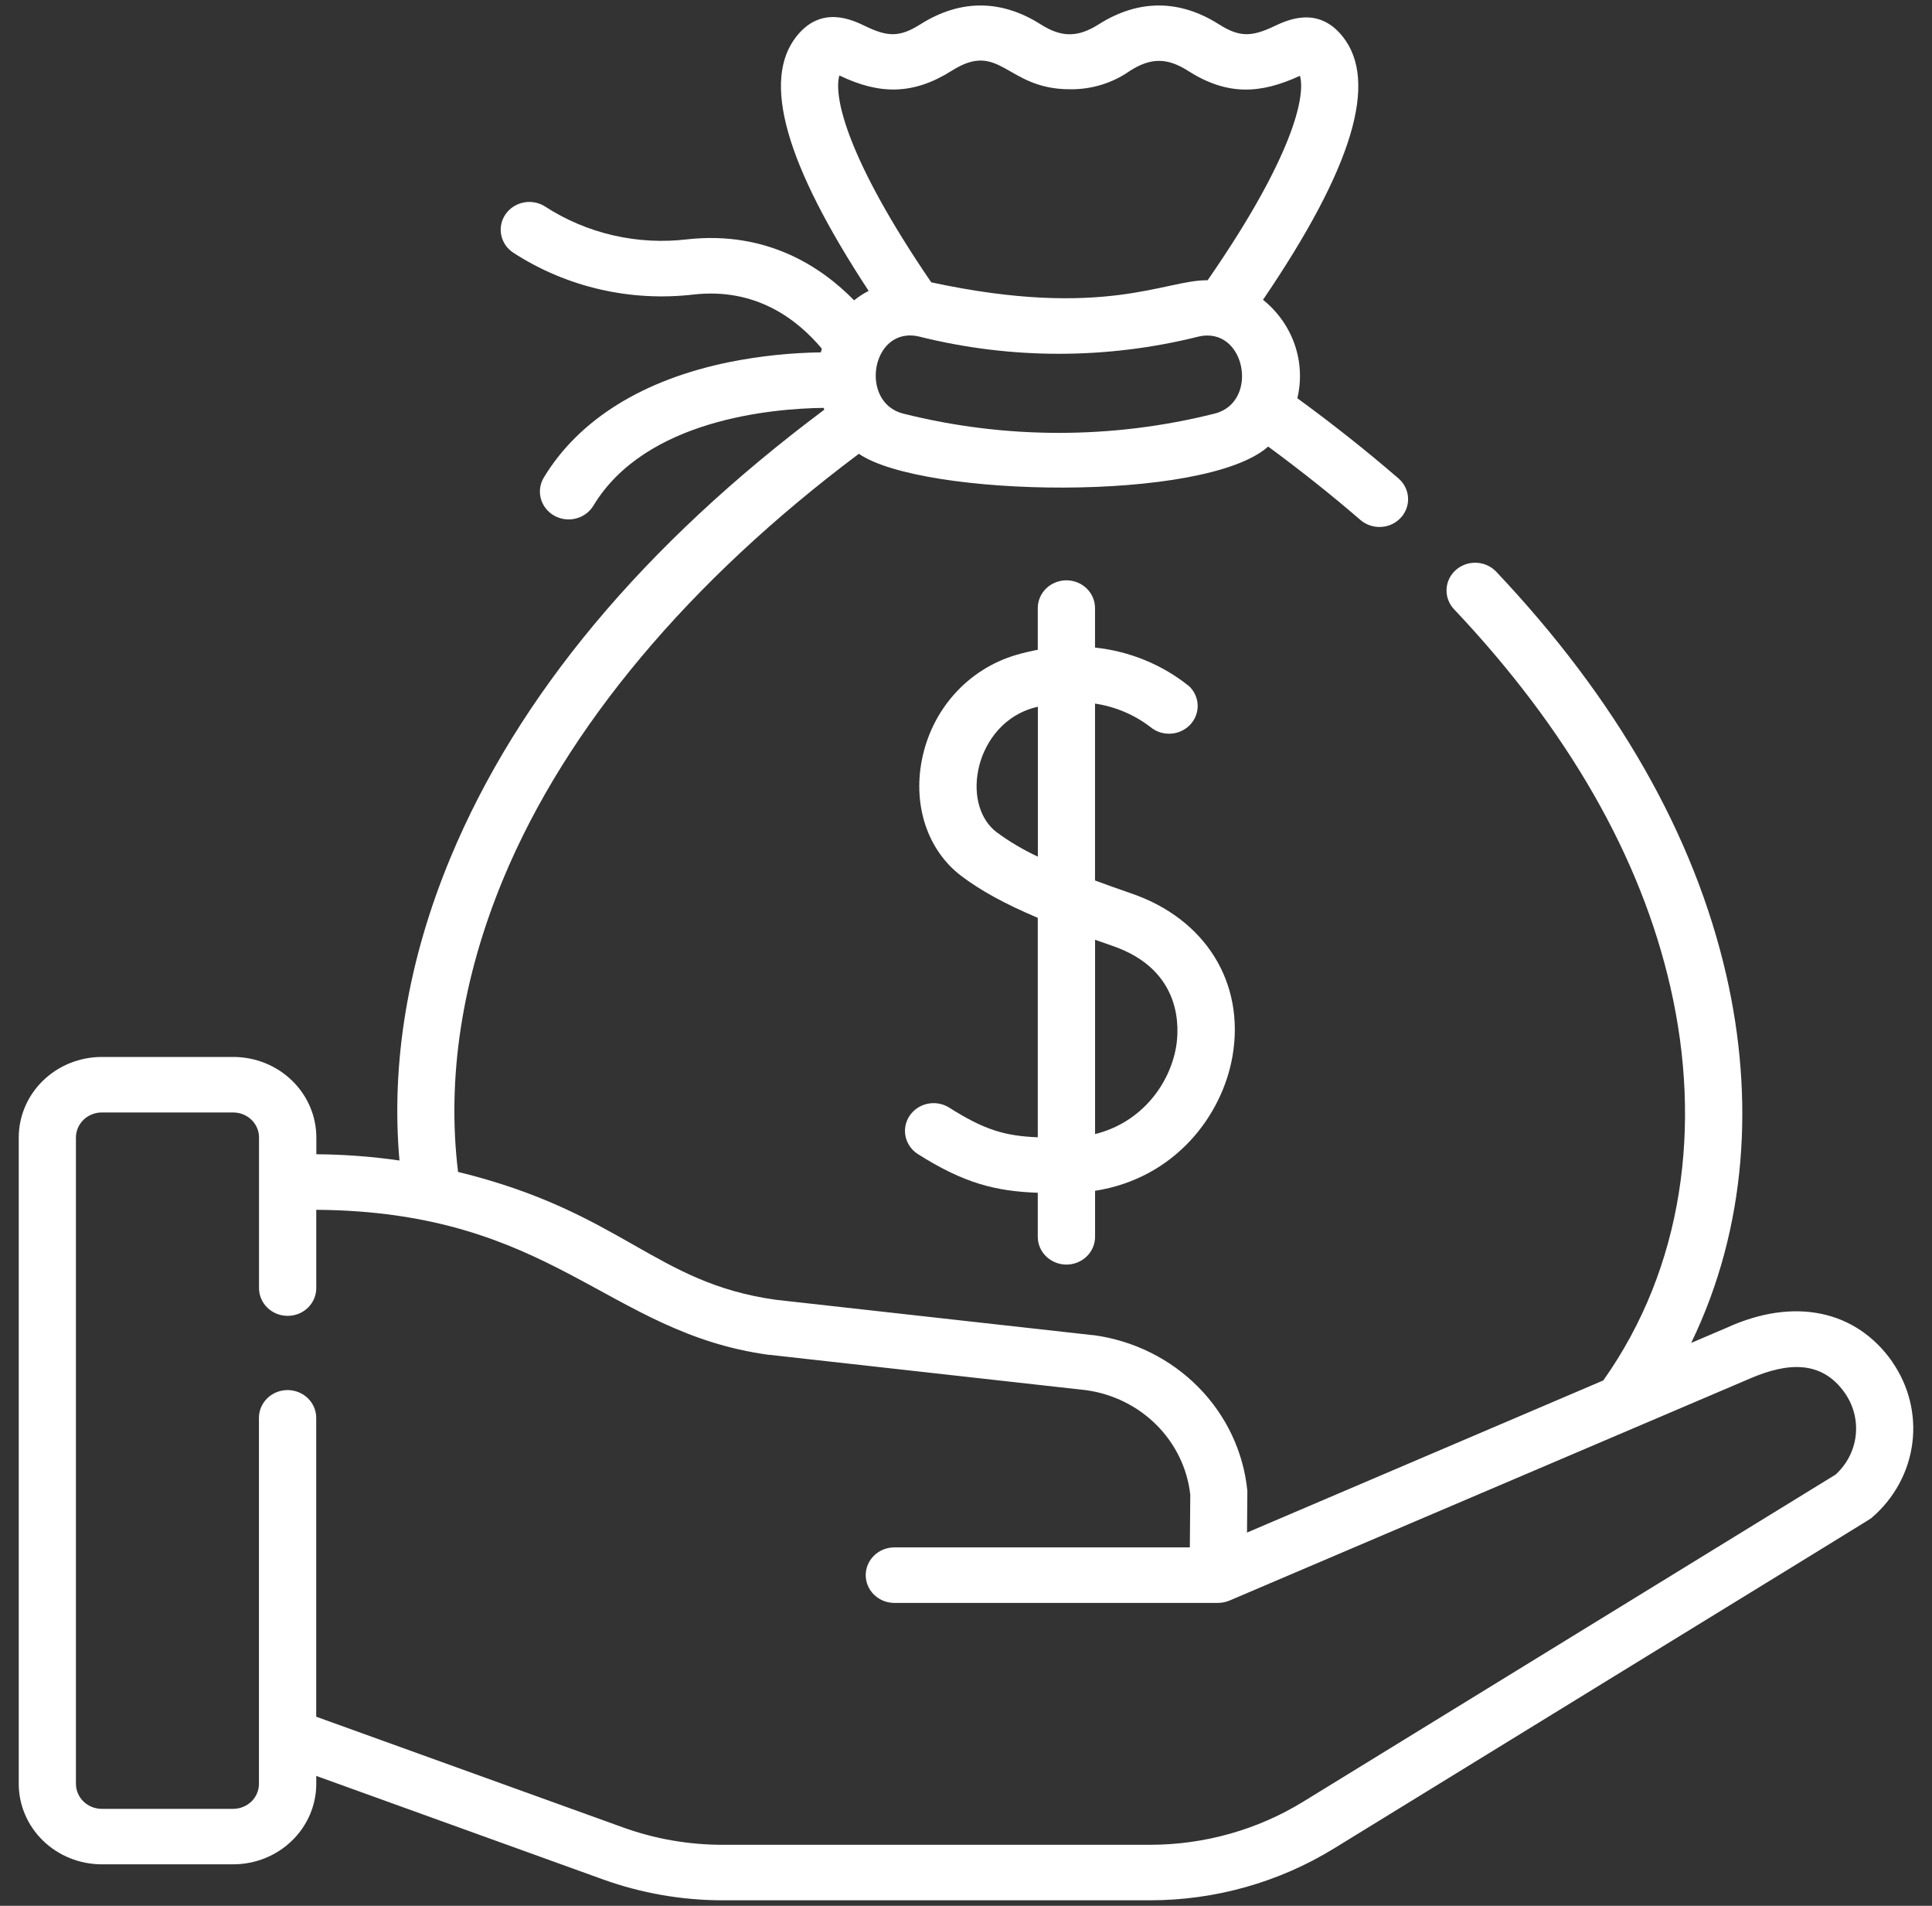
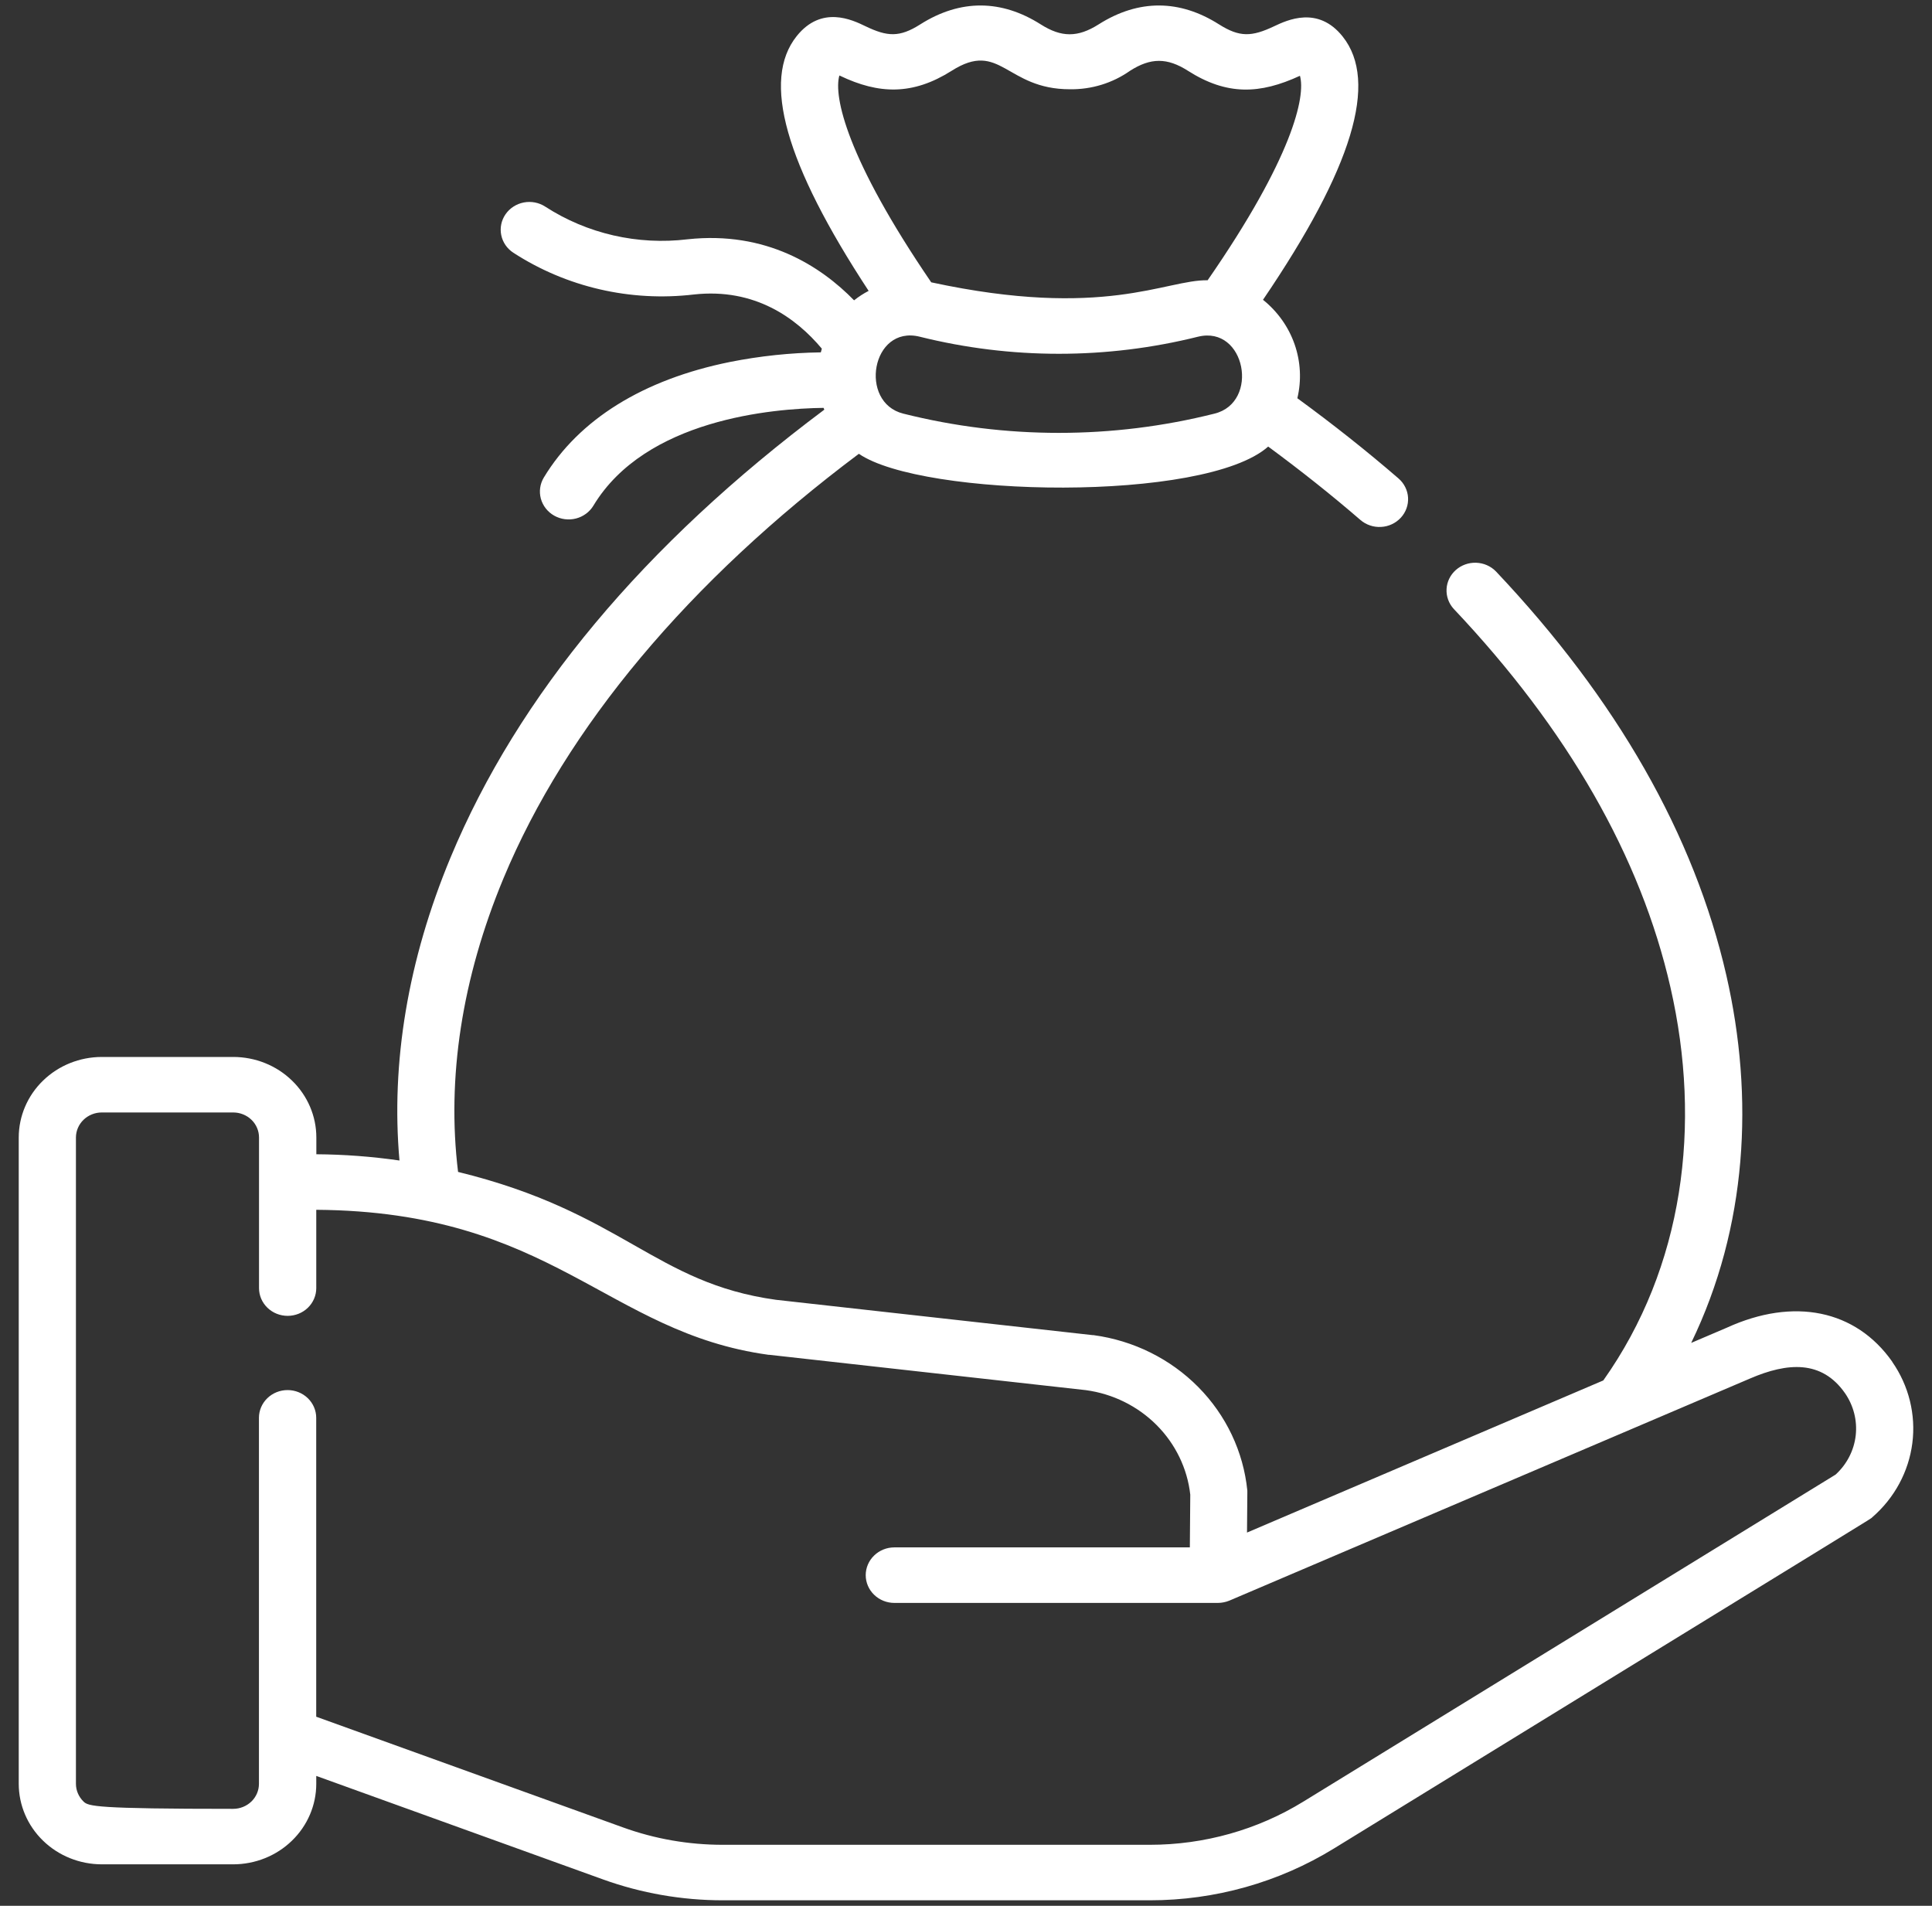
<svg xmlns="http://www.w3.org/2000/svg" width="73" height="72" viewBox="0 0 73 72" fill="none">
  <rect x="0" y="0" width="73" height="72" fill="#333333" stroke="none" />
-   <path d="M71.497 51.443C70.12 49.486 67.782 49.002 65.245 50.16L63.901 50.734C66.023 46.351 66.285 41.465 65.23 36.849C64.017 31.549 61.088 26.414 56.523 21.587C56.328 21.387 56.06 21.27 55.776 21.26C55.493 21.25 55.217 21.349 55.007 21.535C54.798 21.721 54.672 21.979 54.658 22.253C54.643 22.528 54.74 22.798 54.928 23.003C59.233 27.556 61.995 32.371 63.118 37.304C64.308 42.504 63.616 47.867 60.58 52.152L47.118 57.899L47.13 56.425C47.132 56.388 47.132 56.35 47.13 56.313C46.982 54.844 46.329 53.466 45.276 52.401C44.222 51.336 42.83 50.645 41.322 50.441H41.293L29.324 49.106C24.723 48.471 23.539 45.798 17.308 44.274C16.875 40.732 17.452 36.961 19.024 33.182C21.393 27.489 26.027 21.958 32.452 17.144C34.846 18.79 45.527 18.994 47.918 16.871C49.143 17.773 50.312 18.701 51.401 19.642C51.507 19.734 51.631 19.805 51.765 19.85C51.899 19.896 52.041 19.915 52.183 19.907C52.325 19.9 52.464 19.865 52.592 19.805C52.72 19.745 52.835 19.661 52.93 19.558C53.024 19.456 53.097 19.336 53.144 19.206C53.191 19.076 53.211 18.938 53.203 18.8C53.195 18.662 53.159 18.528 53.097 18.404C53.036 18.279 52.949 18.168 52.843 18.076C51.651 17.046 50.366 16.028 49.02 15.045C49.181 14.37 49.145 13.664 48.916 13.007C48.687 12.35 48.273 11.768 47.722 11.326C51.108 6.347 52.093 3.088 50.733 1.381C49.799 0.208 48.636 0.759 48.138 0.994C47.295 1.392 46.84 1.413 46.062 0.922C44.586 -0.016 43.034 -0.045 41.51 0.922C40.725 1.419 40.108 1.419 39.325 0.922C37.848 -0.016 36.296 -0.045 34.77 0.922C33.987 1.419 33.527 1.388 32.7 0.99C32.204 0.75 31.043 0.19 30.104 1.363C28.774 3.022 29.664 6.18 32.821 10.989C32.626 11.09 32.442 11.21 32.271 11.346C31.015 10.059 28.954 8.719 25.982 9.04C24.095 9.269 22.185 8.831 20.603 7.807C20.365 7.652 20.073 7.595 19.791 7.649C19.51 7.703 19.262 7.863 19.102 8.094C18.942 8.325 18.883 8.608 18.939 8.881C18.994 9.154 19.159 9.394 19.398 9.549C21.405 10.85 23.827 11.409 26.223 11.125C28.522 10.874 30.081 12.013 31.053 13.172C31.038 13.216 31.027 13.263 31.015 13.312C29.863 13.328 28.715 13.45 27.586 13.674C24.308 14.335 21.875 15.845 20.548 18.041C20.403 18.282 20.363 18.57 20.436 18.839C20.51 19.109 20.691 19.34 20.939 19.48C21.188 19.621 21.484 19.66 21.762 19.589C22.04 19.518 22.278 19.342 22.423 19.101C24.395 15.834 29.201 15.434 31.119 15.409C31.128 15.432 31.138 15.455 31.146 15.477C24.324 20.581 19.573 26.27 17.024 32.395C15.412 36.271 14.767 40.153 15.094 43.843C14.054 43.693 13.005 43.614 11.953 43.607V42.973C11.953 42.166 11.621 41.392 11.032 40.822C10.444 40.251 9.645 39.931 8.812 39.931H3.846C3.014 39.932 2.216 40.252 1.628 40.823C1.039 41.393 0.709 42.167 0.708 42.973V67.391C0.709 68.197 1.039 68.971 1.628 69.541C2.216 70.112 3.014 70.432 3.846 70.433H8.812C9.644 70.432 10.442 70.112 11.03 69.541C11.619 68.971 11.95 68.197 11.95 67.391V67.093L22.779 71.001C24.229 71.524 25.764 71.792 27.311 71.792H43.445C45.908 71.793 48.321 71.114 50.402 69.835C71.927 56.605 70.619 57.429 70.743 57.321C71.58 56.597 72.118 55.602 72.257 54.522C72.395 53.443 72.125 52.351 71.497 51.449V51.443ZM45.888 15.627C42.033 16.596 37.987 16.596 34.132 15.627C32.436 15.207 32.928 12.271 34.75 12.72C38.2 13.581 41.819 13.581 45.269 12.72C47.062 12.284 47.605 15.205 45.888 15.627ZM31.715 2.853L31.742 2.863C33.206 3.562 34.482 3.607 35.96 2.673C37.803 1.503 38.004 3.372 40.422 3.372C41.239 3.385 42.039 3.14 42.699 2.673C43.482 2.175 44.101 2.175 44.884 2.673C46.361 3.614 47.605 3.562 49.118 2.863C49.34 3.64 48.837 5.959 45.63 10.588C44.043 10.561 41.727 12.077 35.186 10.666C31.986 5.978 31.491 3.636 31.715 2.853ZM69.365 55.704L49.244 68.065C47.51 69.131 45.498 69.696 43.445 69.695H27.311C26.02 69.696 24.74 69.473 23.531 69.035L11.948 64.856V53.564C11.948 53.286 11.834 53.02 11.631 52.823C11.428 52.626 11.153 52.516 10.866 52.516C10.579 52.516 10.304 52.626 10.101 52.823C9.898 53.02 9.784 53.286 9.784 53.564V67.392C9.784 67.642 9.682 67.882 9.5 68.059C9.317 68.236 9.07 68.336 8.812 68.337H3.846C3.587 68.337 3.339 68.238 3.156 68.061C2.973 67.883 2.87 67.643 2.869 67.392V42.973C2.87 42.723 2.973 42.482 3.156 42.305C3.339 42.128 3.587 42.028 3.846 42.028H8.812C9.071 42.028 9.319 42.128 9.502 42.305C9.685 42.482 9.787 42.723 9.787 42.973V48.664C9.787 48.942 9.901 49.209 10.104 49.405C10.307 49.602 10.582 49.712 10.869 49.712C11.156 49.712 11.431 49.602 11.634 49.405C11.836 49.209 11.95 48.942 11.95 48.664V45.705C20.892 45.771 22.911 50.343 29.037 51.183H29.064L41.034 52.519C42.05 52.658 42.988 53.122 43.702 53.837C44.415 54.552 44.863 55.477 44.974 56.466L44.958 58.459H33.793C33.506 58.459 33.231 58.57 33.028 58.767C32.825 58.963 32.711 59.23 32.711 59.508C32.711 59.786 32.825 60.053 33.028 60.249C33.231 60.446 33.506 60.557 33.793 60.557H46.019C46.168 60.556 46.315 60.526 46.452 60.47L66.128 52.078C67.543 51.469 68.833 51.379 69.709 52.628C70.035 53.097 70.18 53.663 70.118 54.226C70.055 54.789 69.788 55.312 69.365 55.702V55.704Z" fill="white" />
-   <path d="M40.295 47.775C40.582 47.775 40.857 47.664 41.06 47.467C41.263 47.271 41.377 47.004 41.377 46.726V44.988C44.413 44.511 46.183 42.129 46.569 39.906C47.05 37.129 45.55 34.714 42.748 33.754C42.252 33.583 41.797 33.421 41.375 33.264V26.581C42.145 26.696 42.871 27.005 43.48 27.476C43.693 27.649 43.967 27.735 44.244 27.717C44.522 27.699 44.781 27.578 44.969 27.38C45.157 27.181 45.259 26.92 45.254 26.651C45.248 26.381 45.136 26.124 44.94 25.933C43.927 25.113 42.687 24.603 41.375 24.465V22.973C41.375 22.695 41.261 22.428 41.059 22.231C40.856 22.035 40.581 21.924 40.294 21.924C40.007 21.924 39.732 22.035 39.529 22.231C39.326 22.428 39.212 22.695 39.212 22.973V24.548C38.951 24.597 38.684 24.659 38.409 24.739C36.575 25.274 35.205 26.799 34.831 28.718C34.492 30.46 35.062 32.135 36.316 33.088C37.038 33.636 37.945 34.138 39.212 34.675V42.966C37.962 42.915 37.193 42.687 35.849 41.835C35.609 41.69 35.32 41.641 35.044 41.7C34.767 41.759 34.526 41.921 34.371 42.15C34.216 42.38 34.16 42.659 34.215 42.928C34.27 43.197 34.432 43.435 34.665 43.59C36.43 44.708 37.61 45.002 39.212 45.062V46.726C39.212 47.004 39.326 47.271 39.529 47.467C39.732 47.664 40.007 47.775 40.294 47.775H40.295ZM37.655 31.439C37.038 30.969 36.771 30.075 36.96 29.106C37.134 28.207 37.772 27.115 39.036 26.746C39.097 26.728 39.156 26.714 39.215 26.699V32.364C38.664 32.107 38.142 31.797 37.655 31.439ZM42.029 35.732C44.72 36.654 44.552 38.894 44.437 39.559C44.199 40.935 43.156 42.403 41.377 42.845V35.504L42.029 35.732Z" fill="white" />
+   <path d="M71.497 51.443C70.12 49.486 67.782 49.002 65.245 50.16L63.901 50.734C66.023 46.351 66.285 41.465 65.23 36.849C64.017 31.549 61.088 26.414 56.523 21.587C56.328 21.387 56.06 21.27 55.776 21.26C55.493 21.25 55.217 21.349 55.007 21.535C54.798 21.721 54.672 21.979 54.658 22.253C54.643 22.528 54.74 22.798 54.928 23.003C59.233 27.556 61.995 32.371 63.118 37.304C64.308 42.504 63.616 47.867 60.58 52.152L47.118 57.899L47.13 56.425C47.132 56.388 47.132 56.35 47.13 56.313C46.982 54.844 46.329 53.466 45.276 52.401C44.222 51.336 42.83 50.645 41.322 50.441H41.293L29.324 49.106C24.723 48.471 23.539 45.798 17.308 44.274C16.875 40.732 17.452 36.961 19.024 33.182C21.393 27.489 26.027 21.958 32.452 17.144C34.846 18.79 45.527 18.994 47.918 16.871C49.143 17.773 50.312 18.701 51.401 19.642C51.507 19.734 51.631 19.805 51.765 19.85C51.899 19.896 52.041 19.915 52.183 19.907C52.325 19.9 52.464 19.865 52.592 19.805C52.72 19.745 52.835 19.661 52.93 19.558C53.024 19.456 53.097 19.336 53.144 19.206C53.191 19.076 53.211 18.938 53.203 18.8C53.195 18.662 53.159 18.528 53.097 18.404C53.036 18.279 52.949 18.168 52.843 18.076C51.651 17.046 50.366 16.028 49.02 15.045C49.181 14.37 49.145 13.664 48.916 13.007C48.687 12.35 48.273 11.768 47.722 11.326C51.108 6.347 52.093 3.088 50.733 1.381C49.799 0.208 48.636 0.759 48.138 0.994C47.295 1.392 46.84 1.413 46.062 0.922C44.586 -0.016 43.034 -0.045 41.51 0.922C40.725 1.419 40.108 1.419 39.325 0.922C37.848 -0.016 36.296 -0.045 34.77 0.922C33.987 1.419 33.527 1.388 32.7 0.99C32.204 0.75 31.043 0.19 30.104 1.363C28.774 3.022 29.664 6.18 32.821 10.989C32.626 11.09 32.442 11.21 32.271 11.346C31.015 10.059 28.954 8.719 25.982 9.04C24.095 9.269 22.185 8.831 20.603 7.807C20.365 7.652 20.073 7.595 19.791 7.649C19.51 7.703 19.262 7.863 19.102 8.094C18.942 8.325 18.883 8.608 18.939 8.881C18.994 9.154 19.159 9.394 19.398 9.549C21.405 10.85 23.827 11.409 26.223 11.125C28.522 10.874 30.081 12.013 31.053 13.172C31.038 13.216 31.027 13.263 31.015 13.312C29.863 13.328 28.715 13.45 27.586 13.674C24.308 14.335 21.875 15.845 20.548 18.041C20.403 18.282 20.363 18.57 20.436 18.839C20.51 19.109 20.691 19.34 20.939 19.48C21.188 19.621 21.484 19.66 21.762 19.589C22.04 19.518 22.278 19.342 22.423 19.101C24.395 15.834 29.201 15.434 31.119 15.409C31.128 15.432 31.138 15.455 31.146 15.477C24.324 20.581 19.573 26.27 17.024 32.395C15.412 36.271 14.767 40.153 15.094 43.843C14.054 43.693 13.005 43.614 11.953 43.607V42.973C11.953 42.166 11.621 41.392 11.032 40.822C10.444 40.251 9.645 39.931 8.812 39.931H3.846C3.014 39.932 2.216 40.252 1.628 40.823C1.039 41.393 0.709 42.167 0.708 42.973V67.391C0.709 68.197 1.039 68.971 1.628 69.541C2.216 70.112 3.014 70.432 3.846 70.433H8.812C9.644 70.432 10.442 70.112 11.03 69.541C11.619 68.971 11.95 68.197 11.95 67.391V67.093L22.779 71.001C24.229 71.524 25.764 71.792 27.311 71.792H43.445C45.908 71.793 48.321 71.114 50.402 69.835C71.927 56.605 70.619 57.429 70.743 57.321C71.58 56.597 72.118 55.602 72.257 54.522C72.395 53.443 72.125 52.351 71.497 51.449V51.443ZM45.888 15.627C42.033 16.596 37.987 16.596 34.132 15.627C32.436 15.207 32.928 12.271 34.75 12.72C38.2 13.581 41.819 13.581 45.269 12.72C47.062 12.284 47.605 15.205 45.888 15.627ZM31.715 2.853L31.742 2.863C33.206 3.562 34.482 3.607 35.96 2.673C37.803 1.503 38.004 3.372 40.422 3.372C41.239 3.385 42.039 3.14 42.699 2.673C43.482 2.175 44.101 2.175 44.884 2.673C46.361 3.614 47.605 3.562 49.118 2.863C49.34 3.64 48.837 5.959 45.63 10.588C44.043 10.561 41.727 12.077 35.186 10.666C31.986 5.978 31.491 3.636 31.715 2.853ZM69.365 55.704L49.244 68.065C47.51 69.131 45.498 69.696 43.445 69.695H27.311C26.02 69.696 24.74 69.473 23.531 69.035L11.948 64.856V53.564C11.948 53.286 11.834 53.02 11.631 52.823C11.428 52.626 11.153 52.516 10.866 52.516C10.579 52.516 10.304 52.626 10.101 52.823C9.898 53.02 9.784 53.286 9.784 53.564V67.392C9.784 67.642 9.682 67.882 9.5 68.059C9.317 68.236 9.07 68.336 8.812 68.337C3.587 68.337 3.339 68.238 3.156 68.061C2.973 67.883 2.87 67.643 2.869 67.392V42.973C2.87 42.723 2.973 42.482 3.156 42.305C3.339 42.128 3.587 42.028 3.846 42.028H8.812C9.071 42.028 9.319 42.128 9.502 42.305C9.685 42.482 9.787 42.723 9.787 42.973V48.664C9.787 48.942 9.901 49.209 10.104 49.405C10.307 49.602 10.582 49.712 10.869 49.712C11.156 49.712 11.431 49.602 11.634 49.405C11.836 49.209 11.95 48.942 11.95 48.664V45.705C20.892 45.771 22.911 50.343 29.037 51.183H29.064L41.034 52.519C42.05 52.658 42.988 53.122 43.702 53.837C44.415 54.552 44.863 55.477 44.974 56.466L44.958 58.459H33.793C33.506 58.459 33.231 58.57 33.028 58.767C32.825 58.963 32.711 59.23 32.711 59.508C32.711 59.786 32.825 60.053 33.028 60.249C33.231 60.446 33.506 60.557 33.793 60.557H46.019C46.168 60.556 46.315 60.526 46.452 60.47L66.128 52.078C67.543 51.469 68.833 51.379 69.709 52.628C70.035 53.097 70.18 53.663 70.118 54.226C70.055 54.789 69.788 55.312 69.365 55.702V55.704Z" fill="white" />
</svg>